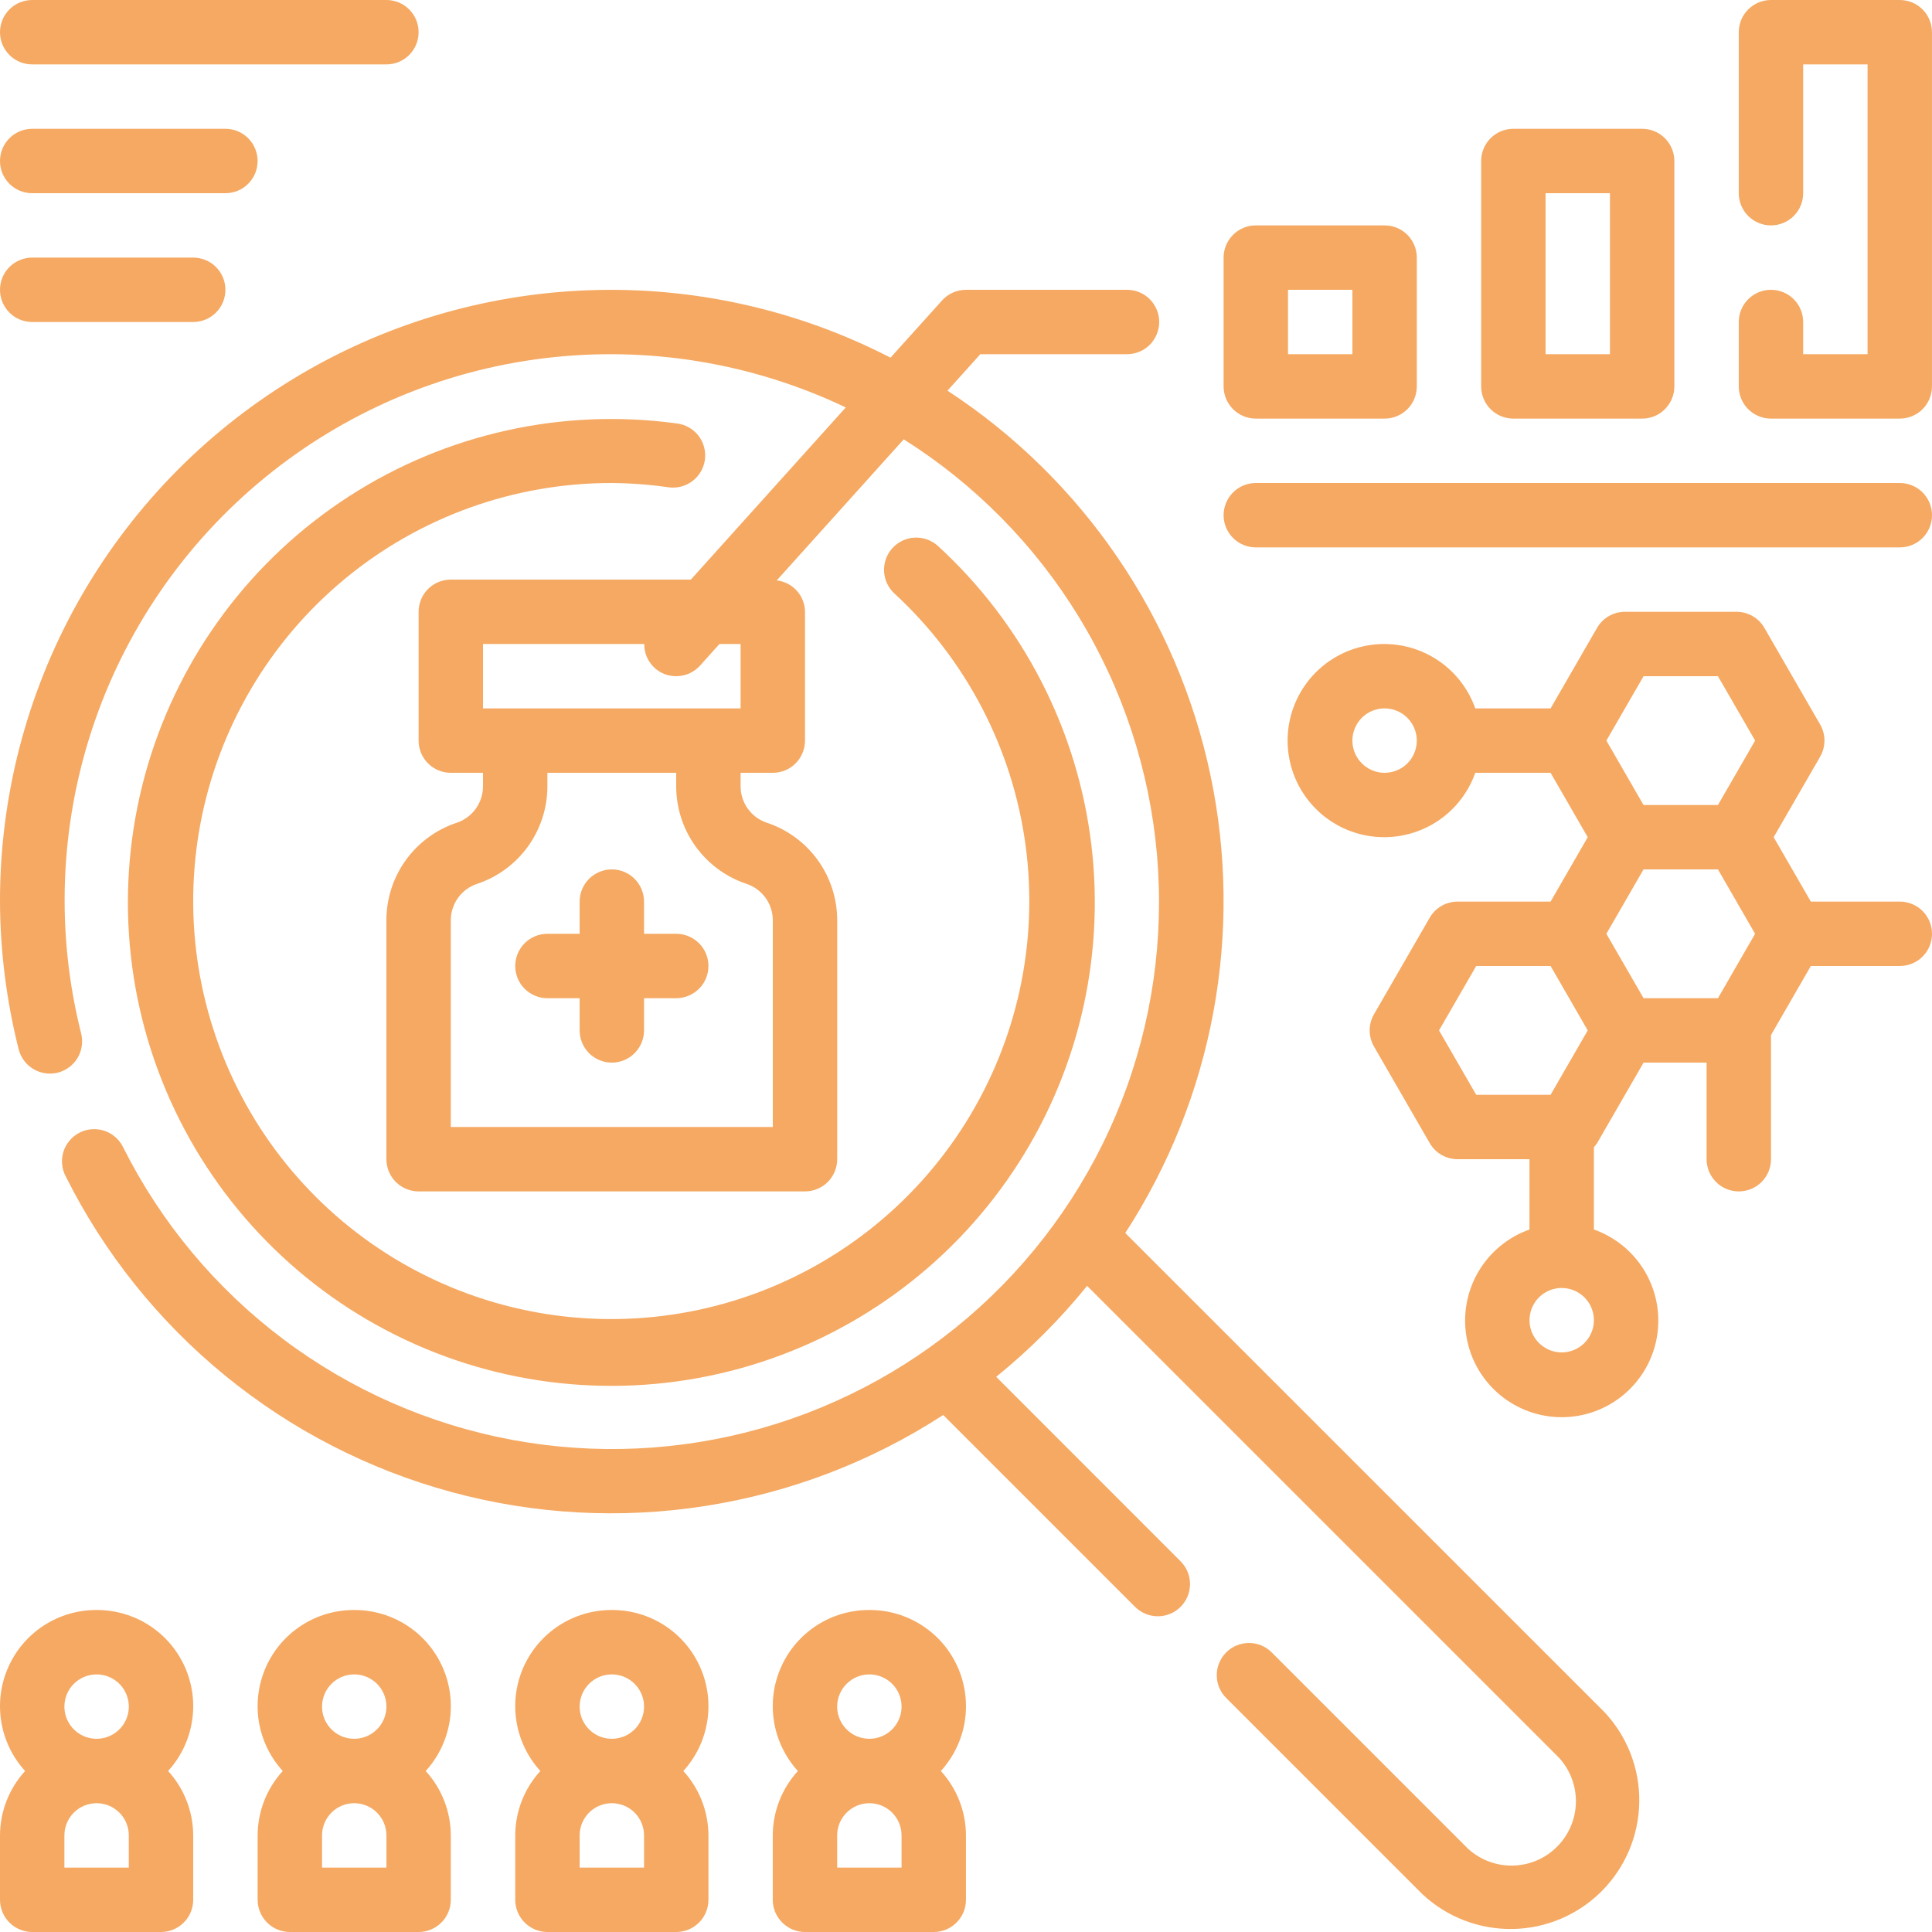
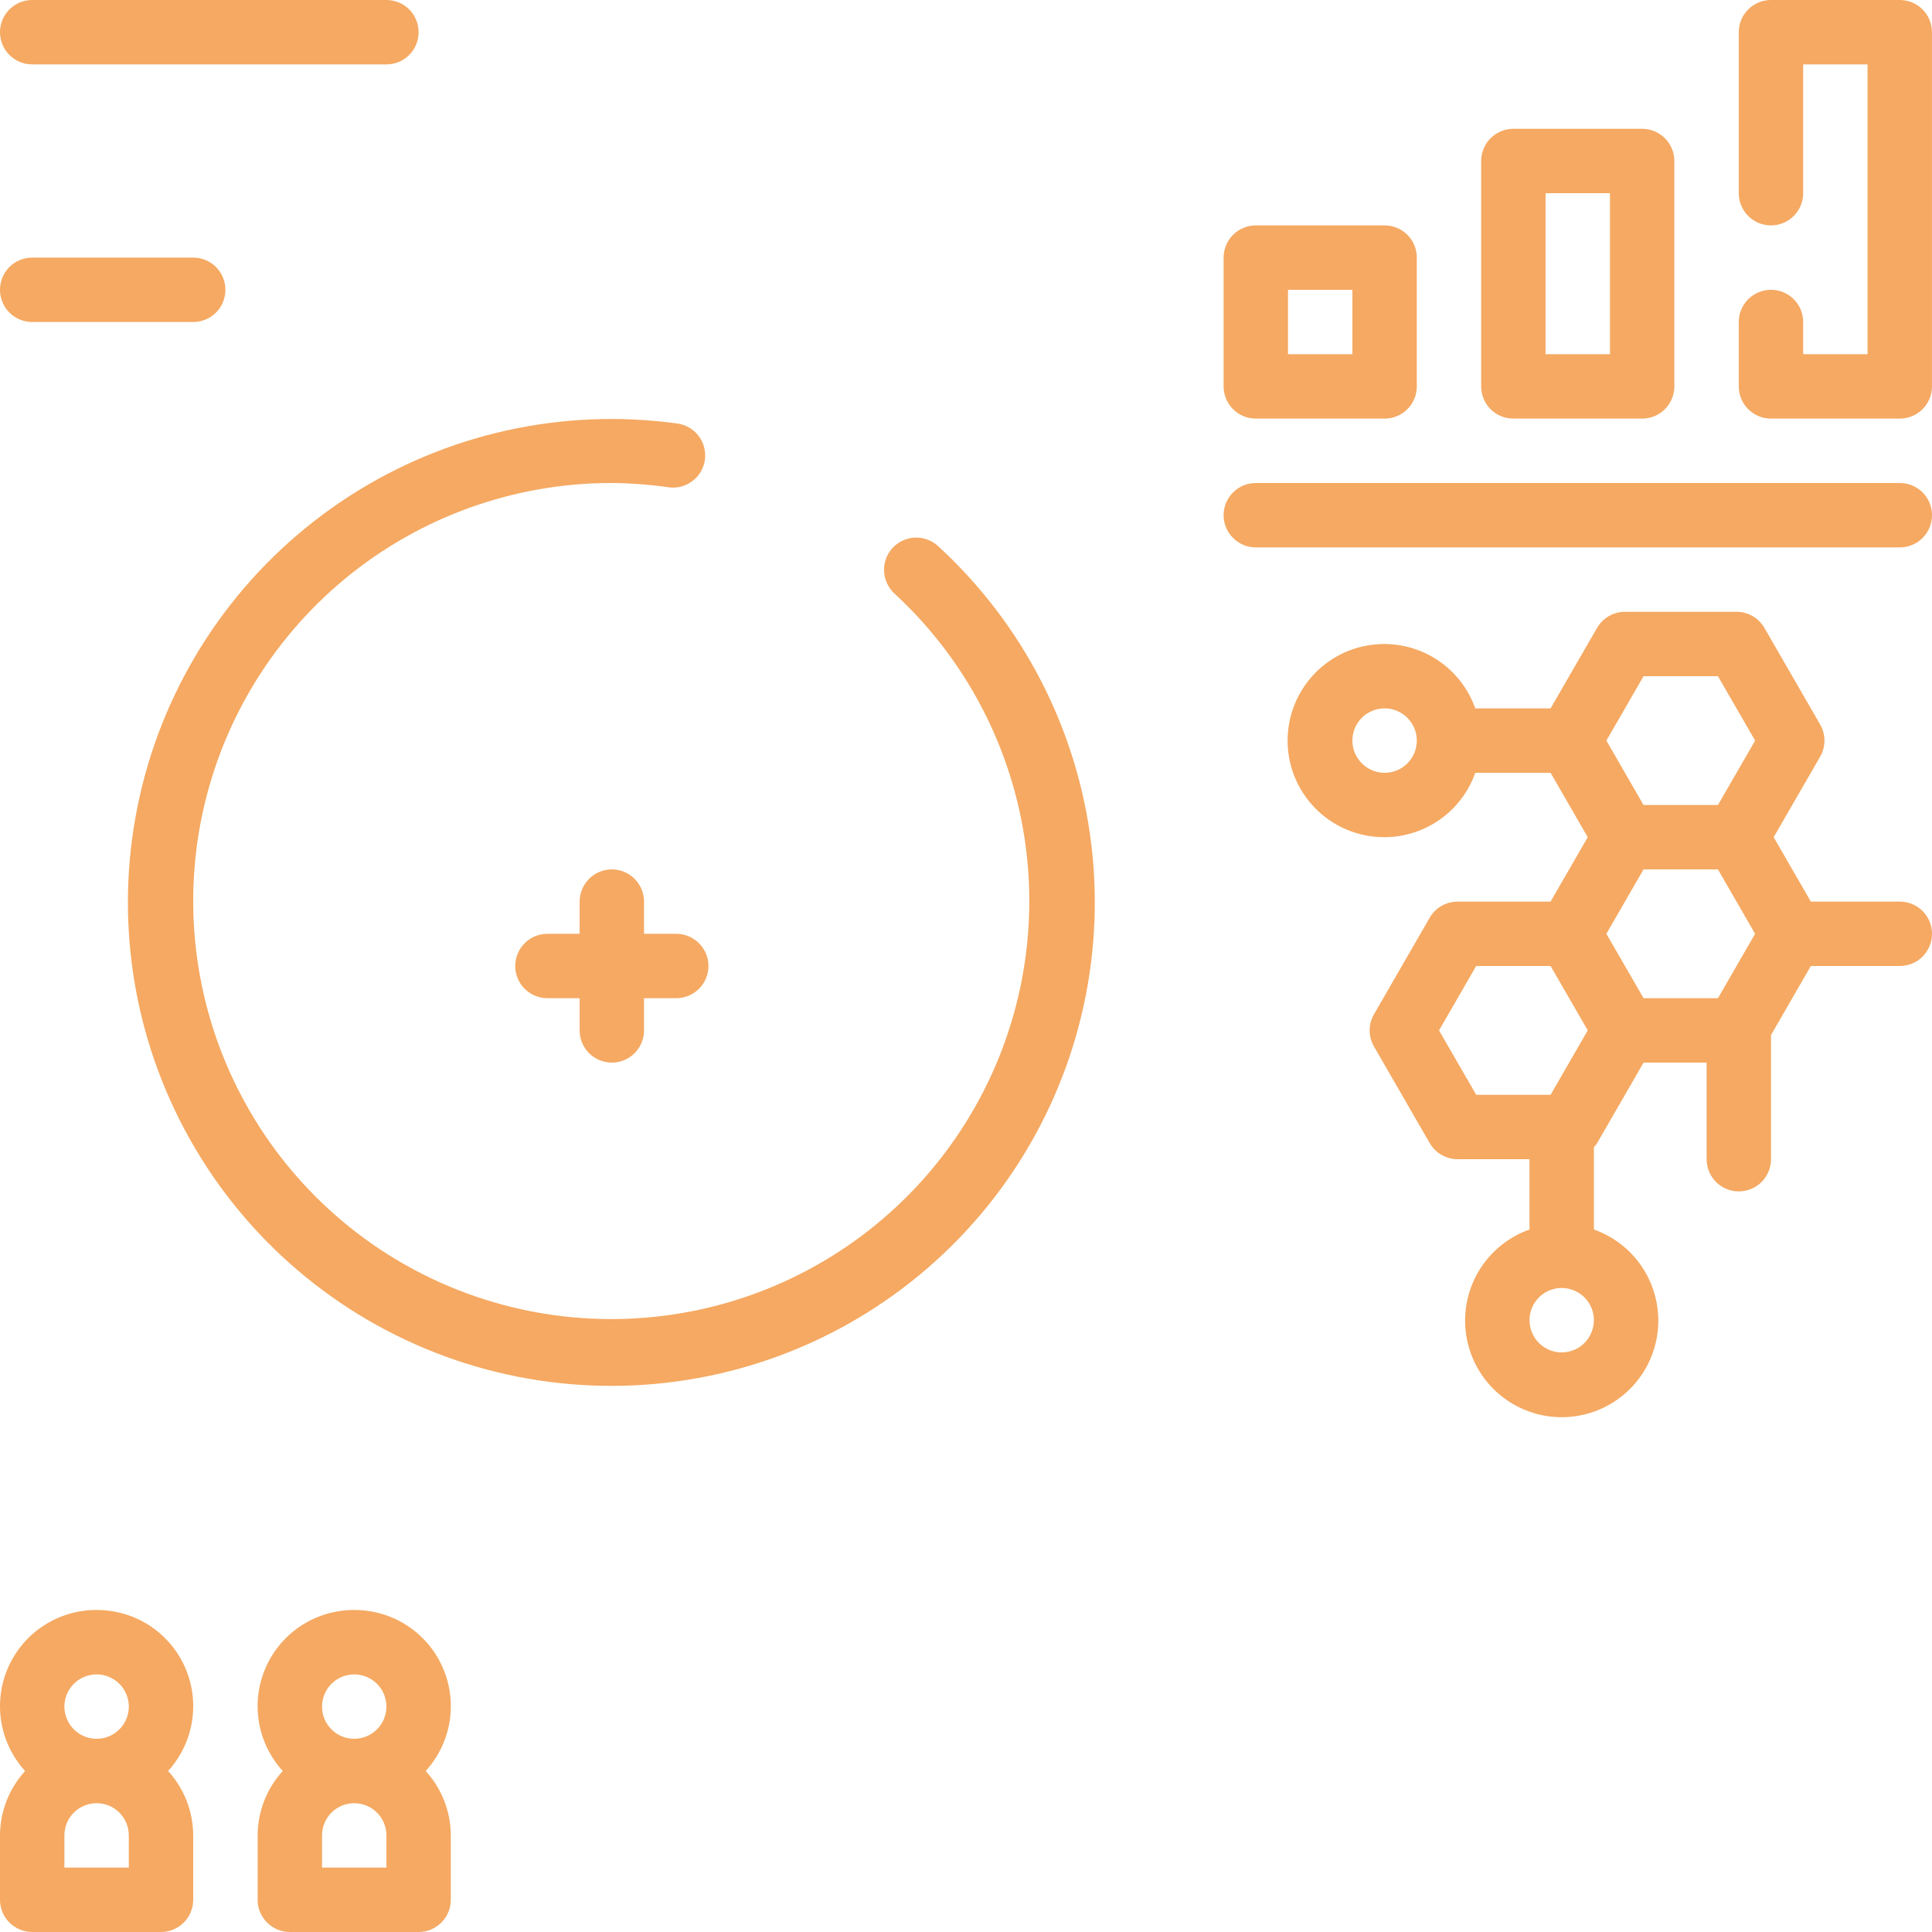
<svg xmlns="http://www.w3.org/2000/svg" width="48" height="48" viewBox="0 0 48 48" fill="none">
-   <path d="M27.957 30.634C30.14 27.271 30.901 23.18 30.073 19.257C29.245 15.335 26.896 11.9 23.54 9.706L24.356 8.8H28C28.212 8.8 28.416 8.716 28.566 8.566C28.715 8.416 28.8 8.212 28.8 8C28.8 7.788 28.715 7.584 28.566 7.434C28.416 7.284 28.212 7.2 28 7.2H24C23.888 7.2 23.777 7.224 23.674 7.269C23.572 7.315 23.48 7.381 23.405 7.465L22.125 8.886C19.81 7.693 17.227 7.116 14.625 7.211C12.022 7.305 9.487 8.067 7.265 9.425C5.042 10.782 3.207 12.689 1.934 14.961C0.662 17.234 -0.004 19.796 2.05614e-05 22.4C0.005 23.636 0.161 24.867 0.463 26.066C0.514 26.272 0.645 26.45 0.827 26.559C1.009 26.668 1.227 26.701 1.433 26.65C1.639 26.599 1.816 26.468 1.926 26.286C2.035 26.104 2.068 25.886 2.017 25.68C1.387 23.183 1.482 20.558 2.289 18.112C3.096 15.667 4.583 13.502 6.575 11.87C8.568 10.238 10.983 9.207 13.54 8.898C16.097 8.589 18.689 9.014 21.013 10.123L17.164 14.4H11.2C10.988 14.4 10.784 14.484 10.634 14.634C10.484 14.784 10.4 14.988 10.4 15.2V18.4C10.4 18.612 10.484 18.816 10.634 18.966C10.784 19.116 10.988 19.2 11.2 19.2H12V19.535C12 19.735 11.937 19.931 11.82 20.093C11.703 20.256 11.537 20.378 11.347 20.441C10.838 20.61 10.396 20.935 10.082 21.37C9.768 21.805 9.6 22.328 9.6 22.865V28.8C9.6 29.012 9.684 29.215 9.834 29.366C9.984 29.515 10.188 29.6 10.4 29.6H20C20.212 29.6 20.416 29.515 20.566 29.366C20.716 29.215 20.8 29.012 20.8 28.8V22.865C20.8 22.328 20.631 21.805 20.318 21.37C20.004 20.935 19.562 20.61 19.053 20.441C18.863 20.378 18.697 20.256 18.58 20.093C18.463 19.931 18.4 19.735 18.4 19.535V19.2H19.2C19.412 19.2 19.616 19.116 19.766 18.966C19.916 18.816 20 18.612 20 18.4V15.2C19.999 15.007 19.926 14.82 19.797 14.677C19.668 14.533 19.49 14.442 19.298 14.42L22.453 10.915C24.225 12.032 25.716 13.544 26.807 15.333C27.898 17.122 28.561 19.139 28.744 21.226C28.927 23.313 28.625 25.415 27.861 27.366C27.097 29.317 25.892 31.065 24.341 32.474C22.789 33.882 20.933 34.913 18.917 35.485C16.902 36.057 14.781 36.155 12.721 35.772C10.661 35.389 8.717 34.534 7.042 33.275C5.367 32.016 4.006 30.387 3.065 28.515C3.02 28.418 2.955 28.331 2.876 28.259C2.796 28.187 2.703 28.132 2.602 28.097C2.501 28.062 2.393 28.048 2.286 28.055C2.18 28.062 2.075 28.09 1.98 28.139C1.884 28.187 1.799 28.254 1.73 28.336C1.66 28.417 1.608 28.512 1.576 28.614C1.544 28.717 1.533 28.824 1.544 28.931C1.554 29.037 1.586 29.141 1.637 29.235C2.592 31.141 3.939 32.823 5.589 34.173C7.239 35.523 9.155 36.509 11.212 37.068C13.269 37.627 15.421 37.745 17.527 37.415C19.633 37.086 21.646 36.316 23.434 35.155L28.21 39.931C28.361 40.077 28.563 40.157 28.773 40.156C28.983 40.154 29.183 40.069 29.332 39.921C29.48 39.773 29.564 39.572 29.566 39.362C29.568 39.153 29.487 38.951 29.341 38.8L24.75 34.207C25.579 33.535 26.337 32.777 27.009 31.947L38.73 43.667C39.01 43.971 39.161 44.371 39.153 44.784C39.144 45.196 38.976 45.59 38.684 45.882C38.392 46.174 37.999 46.342 37.586 46.35C37.173 46.359 36.773 46.207 36.469 45.928L31.605 41.064C31.532 40.987 31.443 40.926 31.346 40.884C31.248 40.843 31.143 40.821 31.037 40.819C30.931 40.819 30.825 40.839 30.727 40.879C30.629 40.919 30.539 40.979 30.464 41.054C30.389 41.129 30.33 41.218 30.29 41.317C30.249 41.415 30.229 41.52 30.23 41.626C30.231 41.733 30.253 41.838 30.295 41.935C30.337 42.033 30.398 42.121 30.474 42.195L35.338 47.059C35.944 47.628 36.748 47.938 37.579 47.925C38.41 47.912 39.203 47.576 39.791 46.988C40.378 46.401 40.714 45.607 40.727 44.776C40.741 43.945 40.43 43.142 39.861 42.536L27.957 30.634ZM18.547 21.959C18.737 22.022 18.903 22.144 19.02 22.306C19.137 22.469 19.2 22.664 19.2 22.865V28H11.2V22.865C11.2 22.664 11.263 22.469 11.38 22.306C11.497 22.144 11.663 22.022 11.853 21.959C12.362 21.79 12.804 21.464 13.118 21.029C13.431 20.594 13.6 20.071 13.6 19.535V19.2H16.8V19.535C16.8 20.071 16.968 20.594 17.282 21.029C17.596 21.464 18.038 21.79 18.547 21.959ZM18.4 16V17.6H12V16H16.007C16.006 16.105 16.025 16.209 16.064 16.306C16.104 16.403 16.162 16.492 16.236 16.566C16.309 16.641 16.397 16.7 16.494 16.74C16.591 16.78 16.695 16.8 16.8 16.8C16.912 16.8 17.023 16.776 17.125 16.731C17.228 16.685 17.319 16.618 17.394 16.535L17.874 16H18.4Z" fill="#F5A962" />
  <path d="M15.2 12C15.67 12.004 16.14 12.039 16.606 12.106C16.71 12.121 16.817 12.116 16.919 12.089C17.022 12.063 17.118 12.017 17.202 11.953C17.287 11.889 17.358 11.81 17.411 11.718C17.464 11.627 17.499 11.526 17.513 11.421C17.527 11.317 17.52 11.21 17.493 11.108C17.466 11.006 17.419 10.91 17.354 10.826C17.29 10.743 17.209 10.672 17.117 10.62C17.025 10.568 16.924 10.534 16.819 10.521C13.974 10.131 11.084 10.773 8.672 12.331C6.26 13.889 4.486 16.26 3.671 19.014C2.857 21.767 3.055 24.721 4.232 27.341C5.408 29.96 7.484 32.072 10.083 33.292C12.682 34.513 15.632 34.762 18.399 33.995C21.166 33.227 23.567 31.494 25.166 29.109C26.765 26.724 27.456 23.844 27.115 20.993C26.774 18.142 25.422 15.508 23.306 13.567C23.228 13.496 23.137 13.441 23.039 13.405C22.94 13.369 22.835 13.352 22.73 13.357C22.625 13.361 22.522 13.386 22.427 13.431C22.331 13.475 22.245 13.538 22.174 13.615C22.103 13.693 22.048 13.783 22.012 13.882C21.976 13.981 21.96 14.086 21.964 14.191C21.969 14.296 21.994 14.399 22.038 14.494C22.082 14.589 22.145 14.675 22.222 14.746C24.004 16.387 25.156 18.599 25.48 20.999C25.803 23.399 25.278 25.837 23.994 27.89C22.711 29.944 20.75 31.485 18.451 32.246C16.152 33.007 13.659 32.941 11.403 32.059C9.148 31.177 7.271 29.535 6.099 27.416C4.926 25.297 4.531 22.834 4.981 20.455C5.432 18.075 6.699 15.928 8.565 14.384C10.431 12.84 12.778 11.997 15.2 12Z" fill="#F5A962" />
  <path d="M16.001 23.2V22.4C16.001 22.188 15.916 21.984 15.766 21.834C15.616 21.684 15.413 21.6 15.201 21.6C14.989 21.6 14.785 21.684 14.635 21.834C14.485 21.984 14.401 22.188 14.401 22.4V23.2H13.601C13.389 23.2 13.185 23.284 13.035 23.434C12.885 23.584 12.801 23.788 12.801 24C12.801 24.212 12.885 24.416 13.035 24.566C13.185 24.715 13.389 24.8 13.601 24.8H14.401V25.6C14.401 25.812 14.485 26.015 14.635 26.166C14.785 26.316 14.989 26.4 15.201 26.4C15.413 26.4 15.616 26.316 15.766 26.166C15.916 26.015 16.001 25.812 16.001 25.6V24.8H16.801C17.013 24.8 17.216 24.715 17.366 24.566C17.517 24.416 17.601 24.212 17.601 24C17.601 23.788 17.517 23.584 17.366 23.434C17.216 23.284 17.013 23.2 16.801 23.2H16.001Z" fill="#F5A962" />
  <path d="M31.2 10.4H34.4C34.612 10.4 34.816 10.316 34.966 10.166C35.116 10.016 35.2 9.812 35.2 9.6V6.4C35.2 6.188 35.116 5.984 34.966 5.834C34.816 5.684 34.612 5.6 34.4 5.6H31.2C30.988 5.6 30.785 5.684 30.635 5.834C30.485 5.984 30.4 6.188 30.4 6.4V9.6C30.4 9.812 30.485 10.016 30.635 10.166C30.785 10.316 30.988 10.4 31.2 10.4ZM32 7.2H33.6V8.8H32V7.2Z" fill="#F5A962" />
  <path d="M37.599 10.4H40.799C41.011 10.4 41.215 10.316 41.364 10.166C41.514 10.016 41.599 9.812 41.599 9.6V4C41.599 3.788 41.514 3.584 41.364 3.434C41.215 3.284 41.011 3.2 40.799 3.2H37.599C37.387 3.2 37.183 3.284 37.033 3.434C36.883 3.584 36.799 3.788 36.799 4V9.6C36.799 9.812 36.883 10.016 37.033 10.166C37.183 10.316 37.387 10.4 37.599 10.4ZM38.399 4.8H39.999V8.8H38.399V4.8Z" fill="#F5A962" />
  <path d="M47.199 0H43.999C43.787 0 43.584 0.084 43.434 0.234C43.283 0.384 43.199 0.588 43.199 0.8V4.8C43.199 5.012 43.283 5.216 43.434 5.366C43.584 5.516 43.787 5.6 43.999 5.6C44.211 5.6 44.415 5.516 44.565 5.366C44.715 5.216 44.799 5.012 44.799 4.8V1.6H46.399V8.8H44.799V8C44.799 7.788 44.715 7.584 44.565 7.434C44.415 7.284 44.211 7.2 43.999 7.2C43.787 7.2 43.584 7.284 43.434 7.434C43.283 7.584 43.199 7.788 43.199 8V9.6C43.199 9.812 43.283 10.016 43.434 10.166C43.584 10.316 43.787 10.4 43.999 10.4H47.199C47.411 10.4 47.615 10.316 47.765 10.166C47.915 10.016 47.999 9.812 47.999 9.6V0.8C47.999 0.588 47.915 0.384 47.765 0.234C47.615 0.084 47.411 0 47.199 0Z" fill="#F5A962" />
  <path d="M47.2 12H31.2C30.988 12 30.785 12.084 30.635 12.234C30.485 12.384 30.4 12.588 30.4 12.8C30.4 13.012 30.485 13.216 30.635 13.366C30.785 13.516 30.988 13.6 31.2 13.6H47.2C47.413 13.6 47.616 13.516 47.766 13.366C47.916 13.216 48 13.012 48 12.8C48 12.588 47.916 12.384 47.766 12.234C47.616 12.084 47.413 12 47.2 12Z" fill="#F5A962" />
  <path d="M47.2 22.4H44.99L44.066 20.8L45.221 18.8C45.291 18.678 45.328 18.54 45.328 18.4C45.328 18.259 45.291 18.122 45.221 18L43.836 15.6C43.766 15.478 43.665 15.377 43.543 15.307C43.422 15.237 43.284 15.2 43.143 15.2H40.371C40.231 15.2 40.093 15.237 39.971 15.307C39.85 15.377 39.749 15.478 39.678 15.6L38.524 17.6H36.653C36.464 17.066 36.093 16.616 35.605 16.33C35.116 16.043 34.542 15.939 33.984 16.035C33.426 16.13 32.92 16.42 32.555 16.853C32.19 17.286 31.99 17.834 31.99 18.4C31.99 18.966 32.19 19.514 32.555 19.947C32.92 20.38 33.426 20.67 33.984 20.765C34.542 20.861 35.116 20.756 35.605 20.47C36.093 20.184 36.464 19.734 36.653 19.2H38.524L39.447 20.8L38.524 22.4H36.215C36.074 22.4 35.936 22.437 35.814 22.507C35.692 22.577 35.591 22.678 35.521 22.8L34.136 25.2C34.066 25.322 34.029 25.459 34.029 25.6C34.029 25.74 34.066 25.878 34.136 26L35.521 28.4C35.591 28.522 35.692 28.623 35.814 28.693C35.936 28.763 36.074 28.8 36.215 28.8H38V30.547C37.466 30.736 37.017 31.107 36.73 31.595C36.444 32.084 36.339 32.658 36.435 33.216C36.53 33.774 36.82 34.28 37.253 34.645C37.686 35.01 38.234 35.21 38.8 35.21C39.366 35.21 39.914 35.01 40.347 34.645C40.78 34.28 41.07 33.774 41.166 33.216C41.261 32.658 41.157 32.084 40.87 31.595C40.584 31.107 40.134 30.736 39.6 30.547V28.502C39.63 28.47 39.656 28.436 39.68 28.4L40.834 26.4H42.4V28.8C42.4 29.012 42.484 29.215 42.634 29.366C42.784 29.516 42.988 29.6 43.2 29.6C43.412 29.6 43.616 29.516 43.766 29.366C43.916 29.215 44 29.012 44 28.8V25.716L44.99 24H47.2C47.412 24 47.616 23.916 47.766 23.766C47.916 23.616 48 23.412 48 23.2C48 22.988 47.916 22.784 47.766 22.634C47.616 22.484 47.412 22.4 47.2 22.4ZM40.834 24.8L39.91 23.2L40.833 21.6H42.682L43.605 23.2L42.682 24.8H40.834ZM40.834 16.8H42.682L43.606 18.4L42.682 20H40.833L39.91 18.4L40.834 16.8ZM34.4 19.2C34.242 19.2 34.087 19.153 33.956 19.065C33.824 18.977 33.722 18.852 33.661 18.706C33.6 18.56 33.585 18.399 33.615 18.244C33.646 18.089 33.723 17.946 33.834 17.834C33.946 17.722 34.089 17.646 34.244 17.615C34.399 17.584 34.56 17.6 34.706 17.661C34.852 17.721 34.977 17.824 35.065 17.956C35.153 18.087 35.2 18.242 35.2 18.4C35.2 18.612 35.116 18.816 34.966 18.966C34.816 19.116 34.612 19.2 34.4 19.2ZM35.752 25.6L36.676 24H38.524L39.447 25.6L38.524 27.2H36.676L35.752 25.6ZM38.8 33.6C38.642 33.6 38.487 33.553 38.356 33.465C38.224 33.377 38.122 33.252 38.061 33.106C38.001 32.96 37.985 32.799 38.016 32.644C38.046 32.489 38.123 32.346 38.234 32.234C38.346 32.122 38.489 32.046 38.644 32.015C38.799 31.984 38.96 32 39.106 32.061C39.252 32.121 39.377 32.224 39.465 32.355C39.553 32.487 39.6 32.642 39.6 32.8C39.6 33.012 39.516 33.215 39.366 33.365C39.216 33.516 39.012 33.6 38.8 33.6Z" fill="#F5A962" />
  <path d="M2.4 40C1.936 39.998 1.481 40.131 1.092 40.383C0.702 40.635 0.394 40.995 0.206 41.42C0.017 41.844 -0.043 42.314 0.031 42.772C0.105 43.23 0.311 43.657 0.624 44C0.225 44.437 0.002 45.007 0 45.6V47.2C0 47.412 0.084 47.615 0.234 47.765C0.385 47.915 0.588 48 0.8 48H4C4.212 48 4.416 47.915 4.566 47.765C4.716 47.615 4.8 47.412 4.8 47.2V45.6C4.798 45.007 4.576 44.437 4.176 44C4.489 43.657 4.695 43.23 4.769 42.772C4.844 42.314 4.783 41.844 4.595 41.42C4.406 40.995 4.099 40.635 3.709 40.383C3.319 40.131 2.864 39.998 2.4 40ZM2.4 41.6C2.558 41.6 2.713 41.647 2.845 41.735C2.976 41.822 3.079 41.947 3.139 42.094C3.2 42.24 3.216 42.401 3.185 42.556C3.154 42.711 3.078 42.854 2.966 42.965C2.854 43.077 2.711 43.154 2.556 43.184C2.401 43.215 2.24 43.199 2.094 43.139C1.948 43.078 1.823 42.976 1.735 42.844C1.647 42.713 1.6 42.558 1.6 42.4C1.6 42.188 1.684 41.984 1.834 41.834C1.985 41.684 2.188 41.6 2.4 41.6ZM3.2 46.4H1.6V45.6C1.6 45.388 1.684 45.184 1.834 45.034C1.985 44.884 2.188 44.8 2.4 44.8C2.612 44.8 2.816 44.884 2.966 45.034C3.116 45.184 3.2 45.388 3.2 45.6V46.4Z" fill="#F5A962" />
  <path d="M8.801 40C8.336 39.998 7.882 40.131 7.492 40.383C7.102 40.635 6.794 40.995 6.606 41.42C6.418 41.844 6.357 42.314 6.431 42.772C6.506 43.23 6.712 43.657 7.025 44C6.625 44.437 6.403 45.007 6.401 45.6V47.2C6.401 47.412 6.485 47.615 6.635 47.765C6.785 47.915 6.988 48 7.201 48H10.4C10.613 48 10.816 47.915 10.966 47.765C11.116 47.615 11.2 47.412 11.2 47.2V45.6C11.198 45.007 10.976 44.437 10.576 44C10.889 43.657 11.095 43.23 11.17 42.772C11.244 42.314 11.184 41.844 10.995 41.42C10.807 40.995 10.499 40.635 10.109 40.383C9.719 40.131 9.265 39.998 8.801 40ZM8.801 41.6C8.959 41.6 9.113 41.647 9.245 41.735C9.377 41.822 9.479 41.947 9.54 42.094C9.6 42.24 9.616 42.401 9.585 42.556C9.554 42.711 9.478 42.854 9.366 42.965C9.254 43.077 9.112 43.154 8.957 43.184C8.801 43.215 8.641 43.199 8.494 43.139C8.348 43.078 8.223 42.976 8.135 42.844C8.047 42.713 8.001 42.558 8.001 42.4C8.001 42.188 8.085 41.984 8.235 41.834C8.385 41.684 8.588 41.6 8.801 41.6ZM9.601 46.4H8.001V45.6C8.001 45.388 8.085 45.184 8.235 45.034C8.385 44.884 8.588 44.8 8.801 44.8C9.013 44.8 9.216 44.884 9.366 45.034C9.516 45.184 9.601 45.388 9.601 45.6V46.4Z" fill="#F5A962" />
-   <path d="M15.201 40C14.737 39.998 14.282 40.131 13.892 40.383C13.503 40.635 13.195 40.995 13.006 41.42C12.818 41.844 12.757 42.314 12.832 42.772C12.906 43.23 13.112 43.657 13.425 44C13.025 44.437 12.803 45.007 12.801 45.6V47.2C12.801 47.412 12.885 47.615 13.035 47.765C13.185 47.915 13.389 48 13.601 48H16.801C17.013 48 17.217 47.915 17.367 47.765C17.517 47.615 17.601 47.412 17.601 47.2V45.6C17.599 45.007 17.376 44.437 16.977 44C17.29 43.657 17.496 43.23 17.57 42.772C17.645 42.314 17.584 41.844 17.395 41.42C17.207 40.995 16.899 40.635 16.51 40.383C16.12 40.131 15.665 39.998 15.201 40ZM15.201 41.6C15.359 41.6 15.514 41.647 15.645 41.735C15.777 41.822 15.88 41.947 15.94 42.094C16.001 42.24 16.016 42.401 15.986 42.556C15.955 42.711 15.879 42.854 15.767 42.965C15.655 43.077 15.512 43.154 15.357 43.184C15.202 43.215 15.041 43.199 14.895 43.139C14.749 43.078 14.624 42.976 14.536 42.844C14.448 42.713 14.401 42.558 14.401 42.4C14.401 42.188 14.485 41.984 14.635 41.834C14.785 41.684 14.989 41.6 15.201 41.6ZM16.001 46.4H14.401V45.6C14.401 45.388 14.485 45.184 14.635 45.034C14.785 44.884 14.989 44.8 15.201 44.8C15.413 44.8 15.617 44.884 15.767 45.034C15.917 45.184 16.001 45.388 16.001 45.6V46.4Z" fill="#F5A962" />
-   <path d="M21.599 40C21.135 39.998 20.68 40.131 20.291 40.383C19.901 40.635 19.593 40.995 19.405 41.42C19.216 41.844 19.156 42.314 19.23 42.772C19.304 43.23 19.511 43.657 19.823 44C19.424 44.437 19.201 45.007 19.199 45.6V47.2C19.199 47.412 19.284 47.615 19.434 47.765C19.584 47.915 19.787 48 19.999 48H23.199C23.412 48 23.615 47.915 23.765 47.765C23.915 47.615 23.999 47.412 23.999 47.2V45.6C23.997 45.007 23.775 44.437 23.375 44C23.688 43.657 23.894 43.23 23.969 42.772C24.043 42.314 23.982 41.844 23.794 41.42C23.606 40.995 23.298 40.635 22.908 40.383C22.518 40.131 22.064 39.998 21.599 40ZM21.599 41.6C21.758 41.6 21.912 41.647 22.044 41.735C22.175 41.822 22.278 41.947 22.338 42.094C22.399 42.24 22.415 42.401 22.384 42.556C22.353 42.711 22.277 42.854 22.165 42.965C22.053 43.077 21.911 43.154 21.756 43.184C21.6 43.215 21.439 43.199 21.293 43.139C21.147 43.078 21.022 42.976 20.934 42.844C20.846 42.713 20.799 42.558 20.799 42.4C20.799 42.188 20.884 41.984 21.034 41.834C21.184 41.684 21.387 41.6 21.599 41.6ZM22.399 46.4H20.799V45.6C20.799 45.388 20.884 45.184 21.034 45.034C21.184 44.884 21.387 44.8 21.599 44.8C21.812 44.8 22.015 44.884 22.165 45.034C22.315 45.184 22.399 45.388 22.399 45.6V46.4Z" fill="#F5A962" />
  <path d="M0.8 1.6H9.6C9.812 1.6 10.016 1.516 10.166 1.366C10.316 1.216 10.4 1.012 10.4 0.8C10.4 0.588 10.316 0.384 10.166 0.234C10.016 0.084 9.812 0 9.6 0H0.8C0.588 0 0.384 0.084 0.234 0.234C0.084 0.384 0 0.588 0 0.8C0 1.012 0.084 1.216 0.234 1.366C0.384 1.516 0.588 1.6 0.8 1.6Z" fill="#F5A962" />
-   <path d="M0.8 4.8H5.6C5.812 4.8 6.016 4.716 6.166 4.566C6.316 4.416 6.4 4.212 6.4 4C6.4 3.788 6.316 3.584 6.166 3.434C6.016 3.284 5.812 3.2 5.6 3.2H0.8C0.588 3.2 0.384 3.284 0.234 3.434C0.084 3.584 0 3.788 0 4C0 4.212 0.084 4.416 0.234 4.566C0.384 4.716 0.588 4.8 0.8 4.8Z" fill="#F5A962" />
  <path d="M0.8 8H4.8C5.012 8 5.216 7.916 5.366 7.766C5.516 7.616 5.6 7.412 5.6 7.2C5.6 6.988 5.516 6.784 5.366 6.634C5.216 6.484 5.012 6.4 4.8 6.4H0.8C0.588 6.4 0.384 6.484 0.234 6.634C0.084 6.784 0 6.988 0 7.2C0 7.412 0.084 7.616 0.234 7.766C0.384 7.916 0.588 8 0.8 8Z" fill="#F5A962" />
</svg>